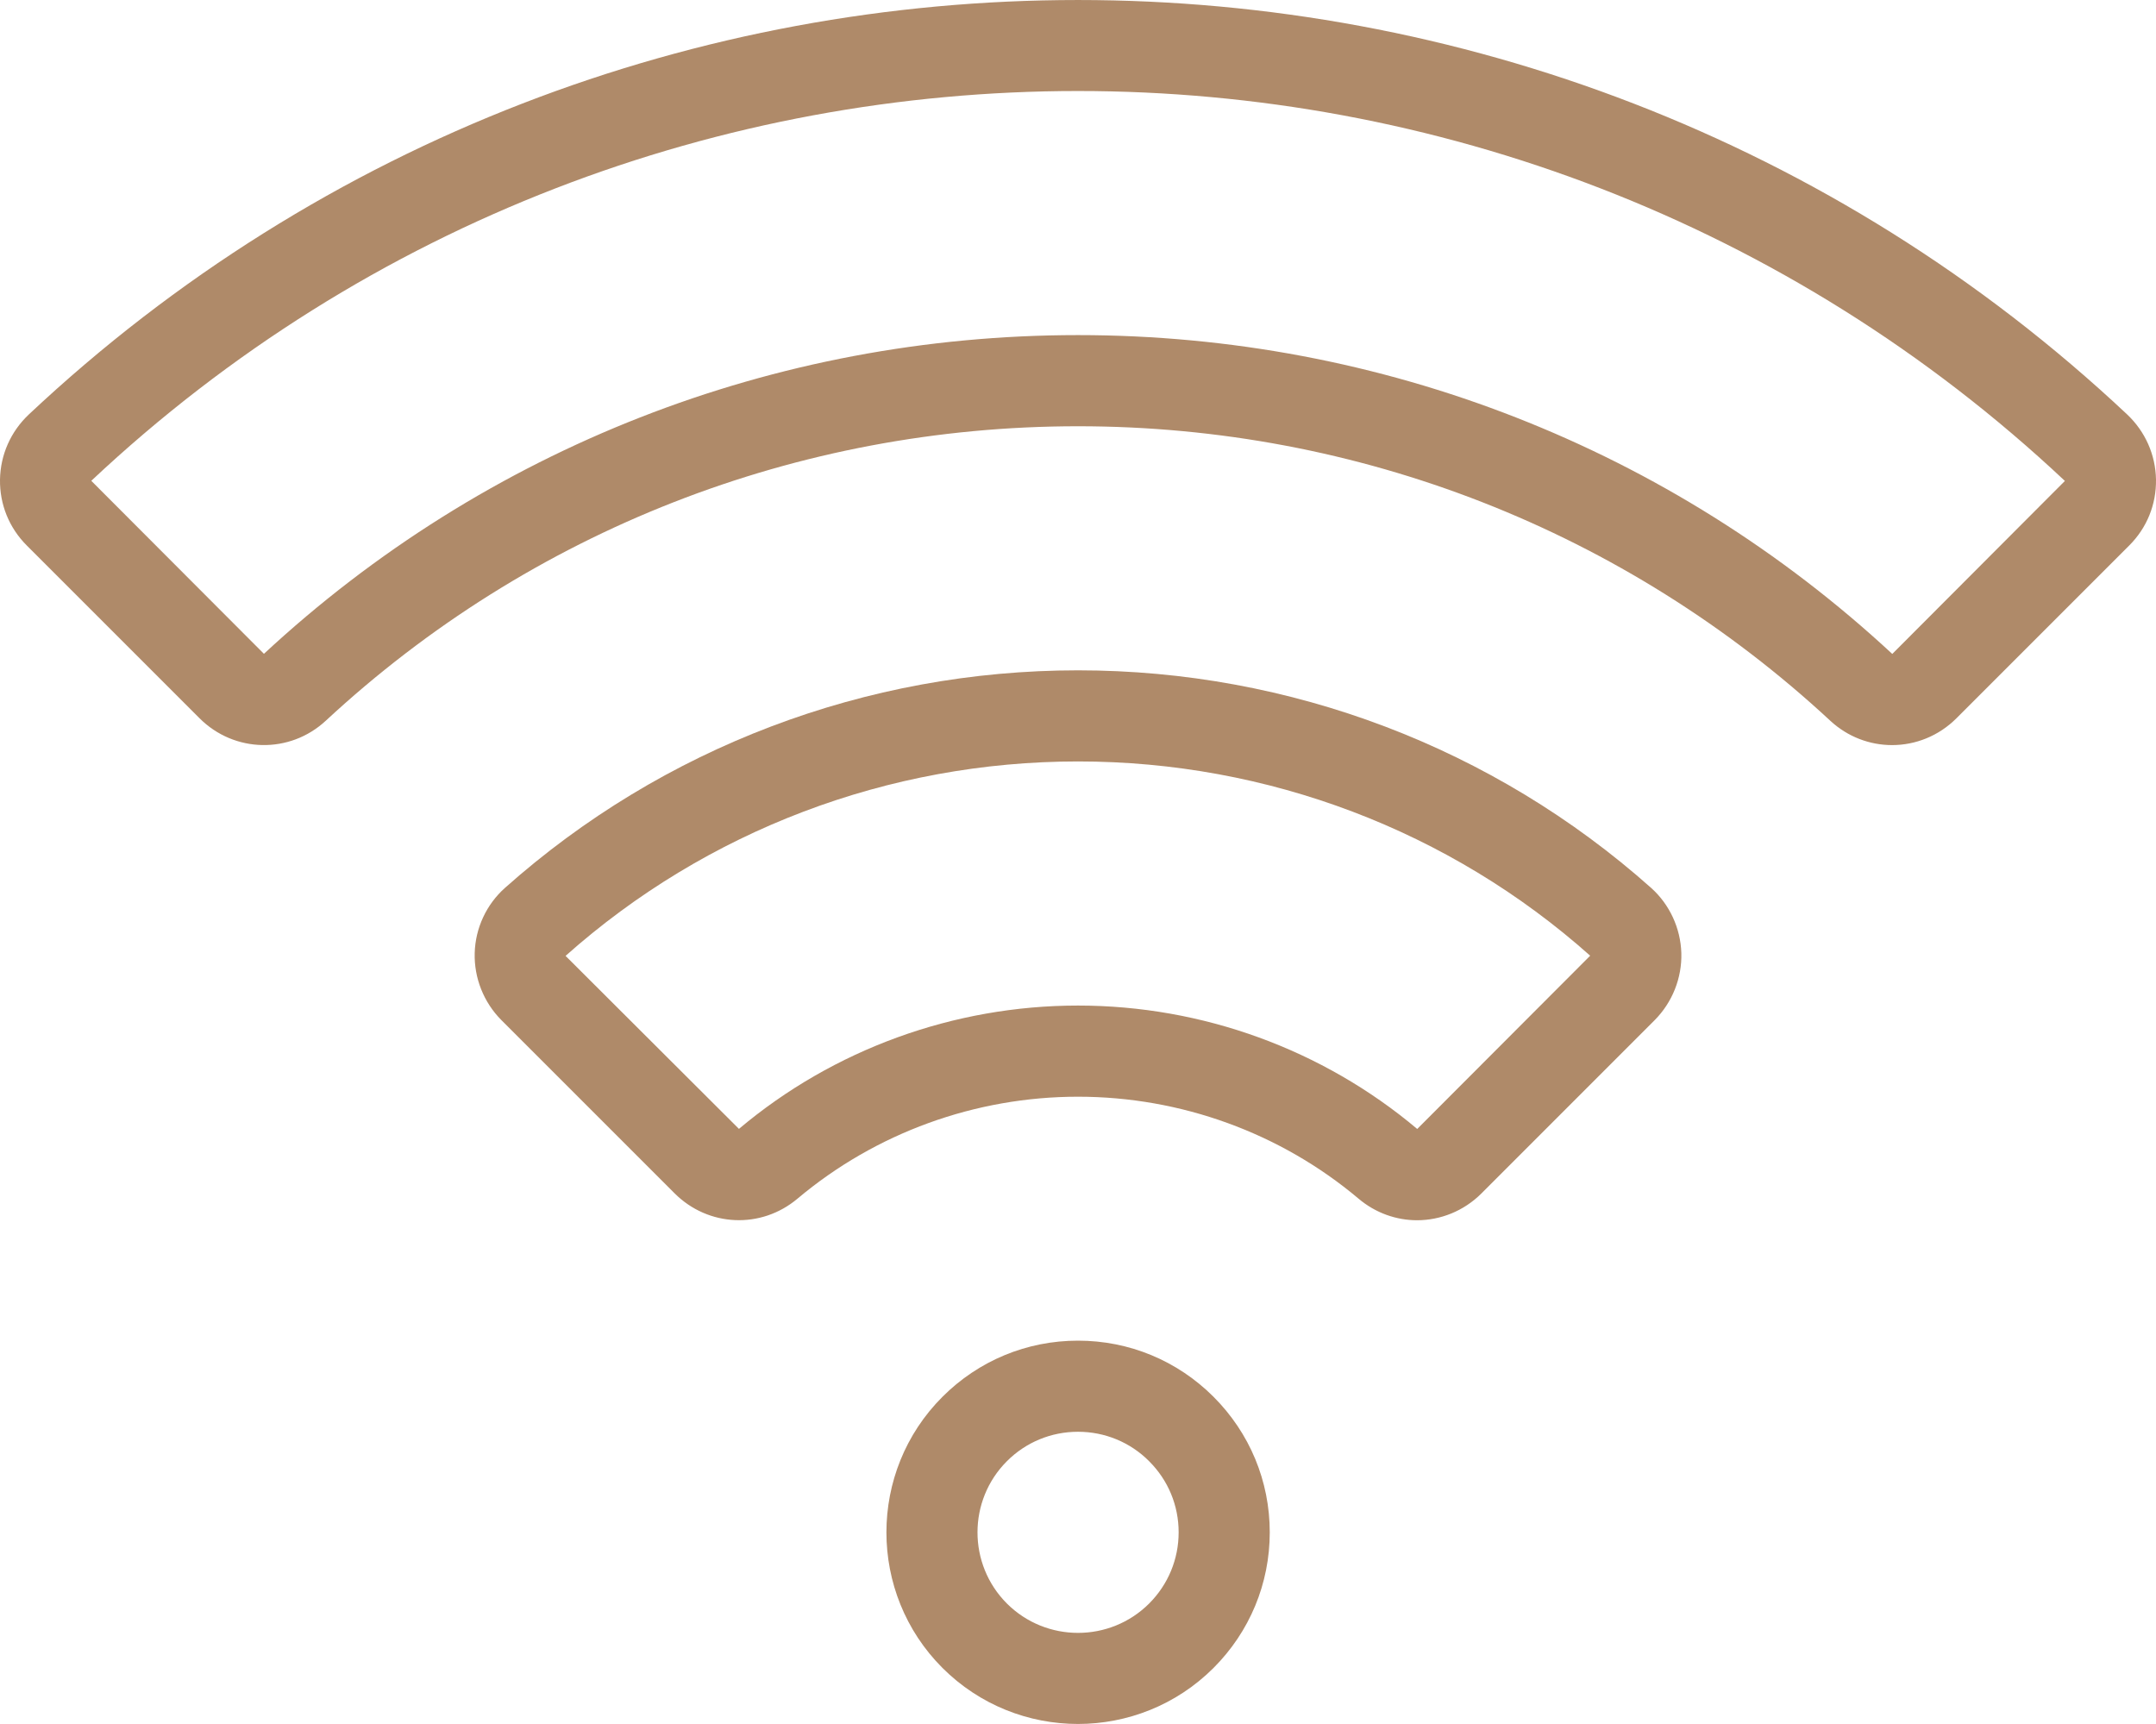
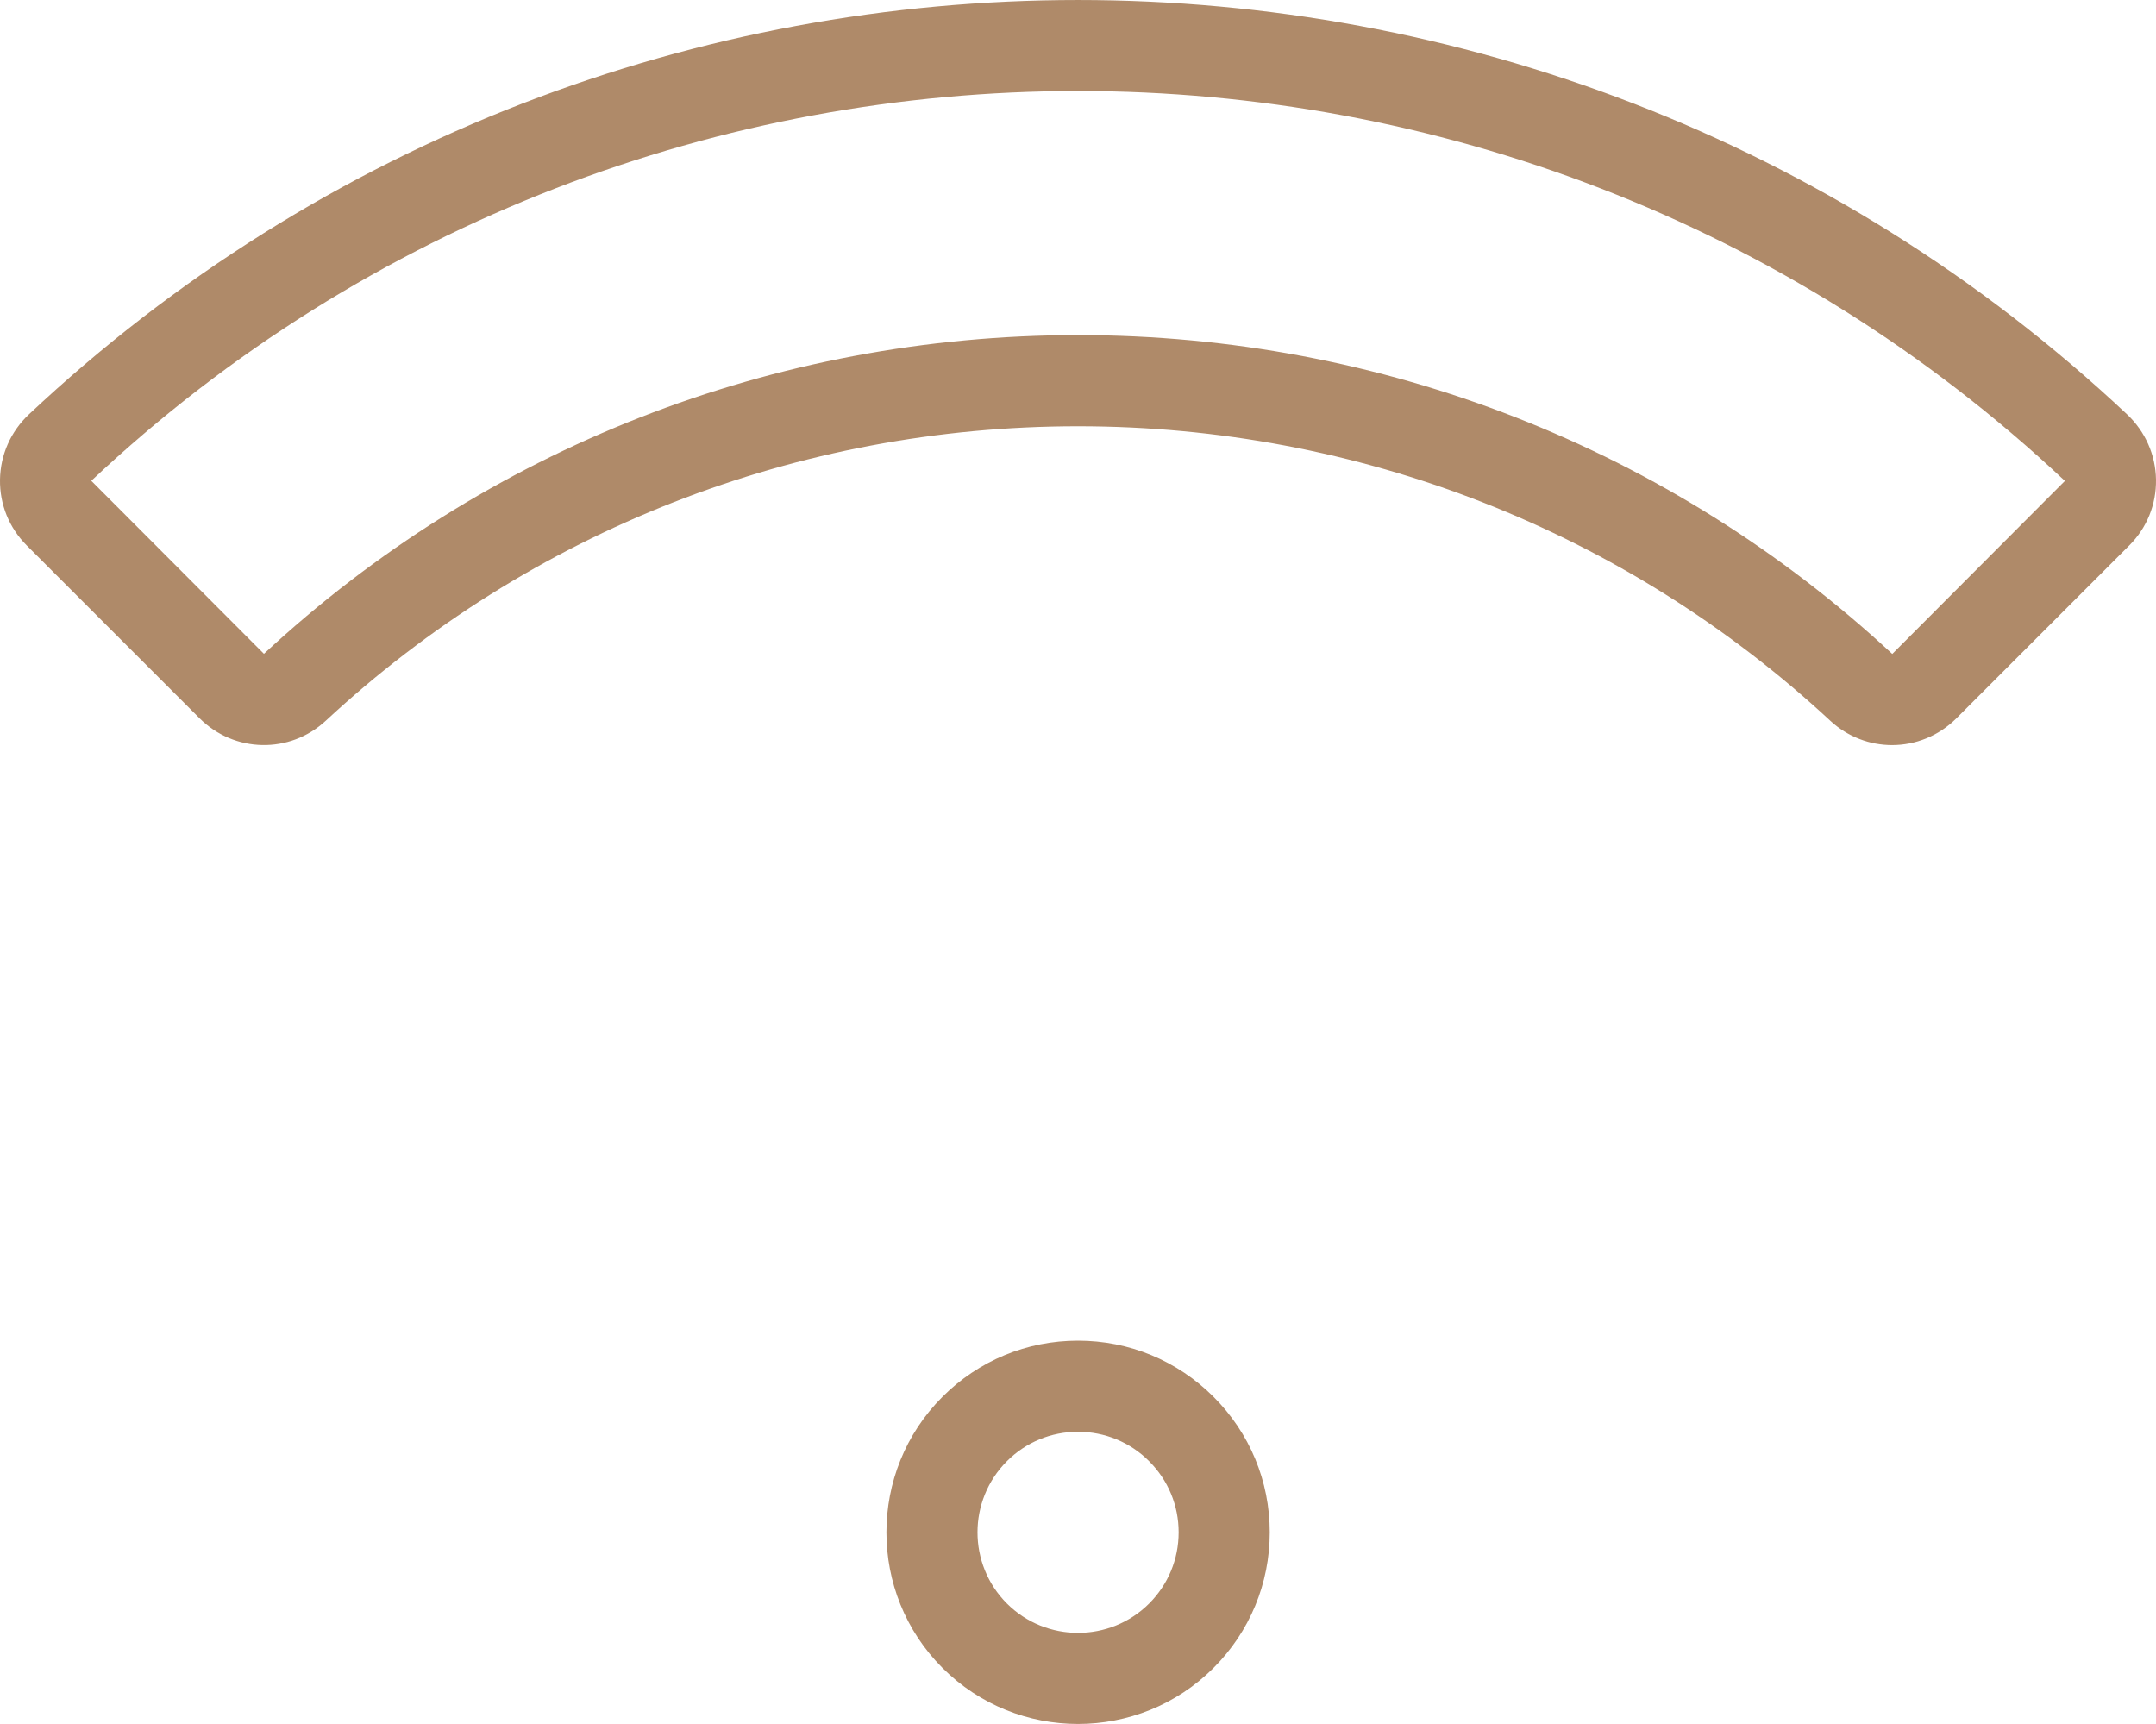
<svg xmlns="http://www.w3.org/2000/svg" version="1.1" id="Capa_1" x="0px" y="0px" width="50px" height="39.979px" viewBox="0 0 50 39.979" enable-background="new 0 0 50 39.979" xml:space="preserve">
  <g>
    <g>
      <g>
        <g>
          <g>
            <g>
-               <path fill="#AF8A69" d="M38.992,22.1c-0.018-0.577-0.273-1.127-0.701-1.51c-3.654-3.253-8.375-5.045-13.291-5.045        c-4.916,0-9.635,1.792-13.289,5.045c-0.43,0.383-0.686,0.932-0.702,1.508c-0.017,0.58,0.209,1.148,0.619,1.559l4.016,4.016        c0.781,0.781,2.007,0.835,2.851,0.124c1.813-1.525,4.122-2.364,6.506-2.364c2.384,0,4.695,0.84,6.505,2.364        c0.396,0.335,0.879,0.501,1.359,0.501c0.539-0.001,1.08-0.211,1.492-0.623l4.016-4.017        C38.783,23.246,39.009,22.679,38.992,22.1z M32.867,26.181L32.867,26.181c-2.193-1.846-4.986-2.862-7.867-2.862        c-2.88,0-5.674,1.017-7.863,2.86l-4.021-4.012c3.267-2.907,7.487-4.509,11.884-4.509c4.398,0,8.619,1.602,11.878,4.505        L32.867,26.181z" />
-             </g>
+               </g>
          </g>
        </g>
      </g>
    </g>
    <g>
      <g>
        <g>
          <g>
            <g>
              <path fill="#AF8A69" d="M28.144,32.393c-0.84-0.84-1.957-1.303-3.144-1.303c-1.187,0-2.304,0.463-3.144,1.303        c-1.732,1.732-1.732,4.553,0,6.286c0.867,0.866,2.005,1.3,3.144,1.3c1.138,0,2.277-0.434,3.144-1.3        c0.838-0.839,1.303-1.956,1.303-3.144S28.982,33.232,28.144,32.393z M26.65,37.186c-0.91,0.908-2.389,0.908-3.299,0        c-0.909-0.91-0.909-2.391,0-3.3c0.439-0.44,1.026-0.683,1.649-0.683c0.623,0,1.21,0.242,1.65,0.683v0.001        c0.441,0.439,0.684,1.025,0.684,1.648S27.091,36.744,26.65,37.186z" />
            </g>
          </g>
        </g>
      </g>
    </g>
    <g>
      <g>
        <g>
          <g>
            <g>
              <path fill="#AF8A69" d="M49.33,9.61C35.687-3.203,14.313-3.203,0.67,9.61C0.248,10.008,0.01,10.545,0,11.123        c-0.008,0.576,0.212,1.117,0.619,1.525l4.008,4.008c0.807,0.807,2.092,0.832,2.927,0.059C12.3,12.311,18.496,9.885,25,9.885        c6.503,0,12.701,2.426,17.447,6.83c0.406,0.376,0.92,0.564,1.432,0.564c0.541,0,1.08-0.209,1.494-0.623l4.008-4.008        c0.408-0.408,0.627-0.949,0.619-1.525C49.99,10.545,49.751,10.008,49.33,9.61z M43.884,15.165        C38.746,10.397,32.039,7.771,25,7.771c-7.038,0-13.745,2.626-18.879,7.391L2.117,11.15c12.831-12.053,32.935-12.052,45.767,0        l0.002,0.004L43.884,15.165z" />
            </g>
          </g>
        </g>
      </g>
    </g>
  </g>
</svg>